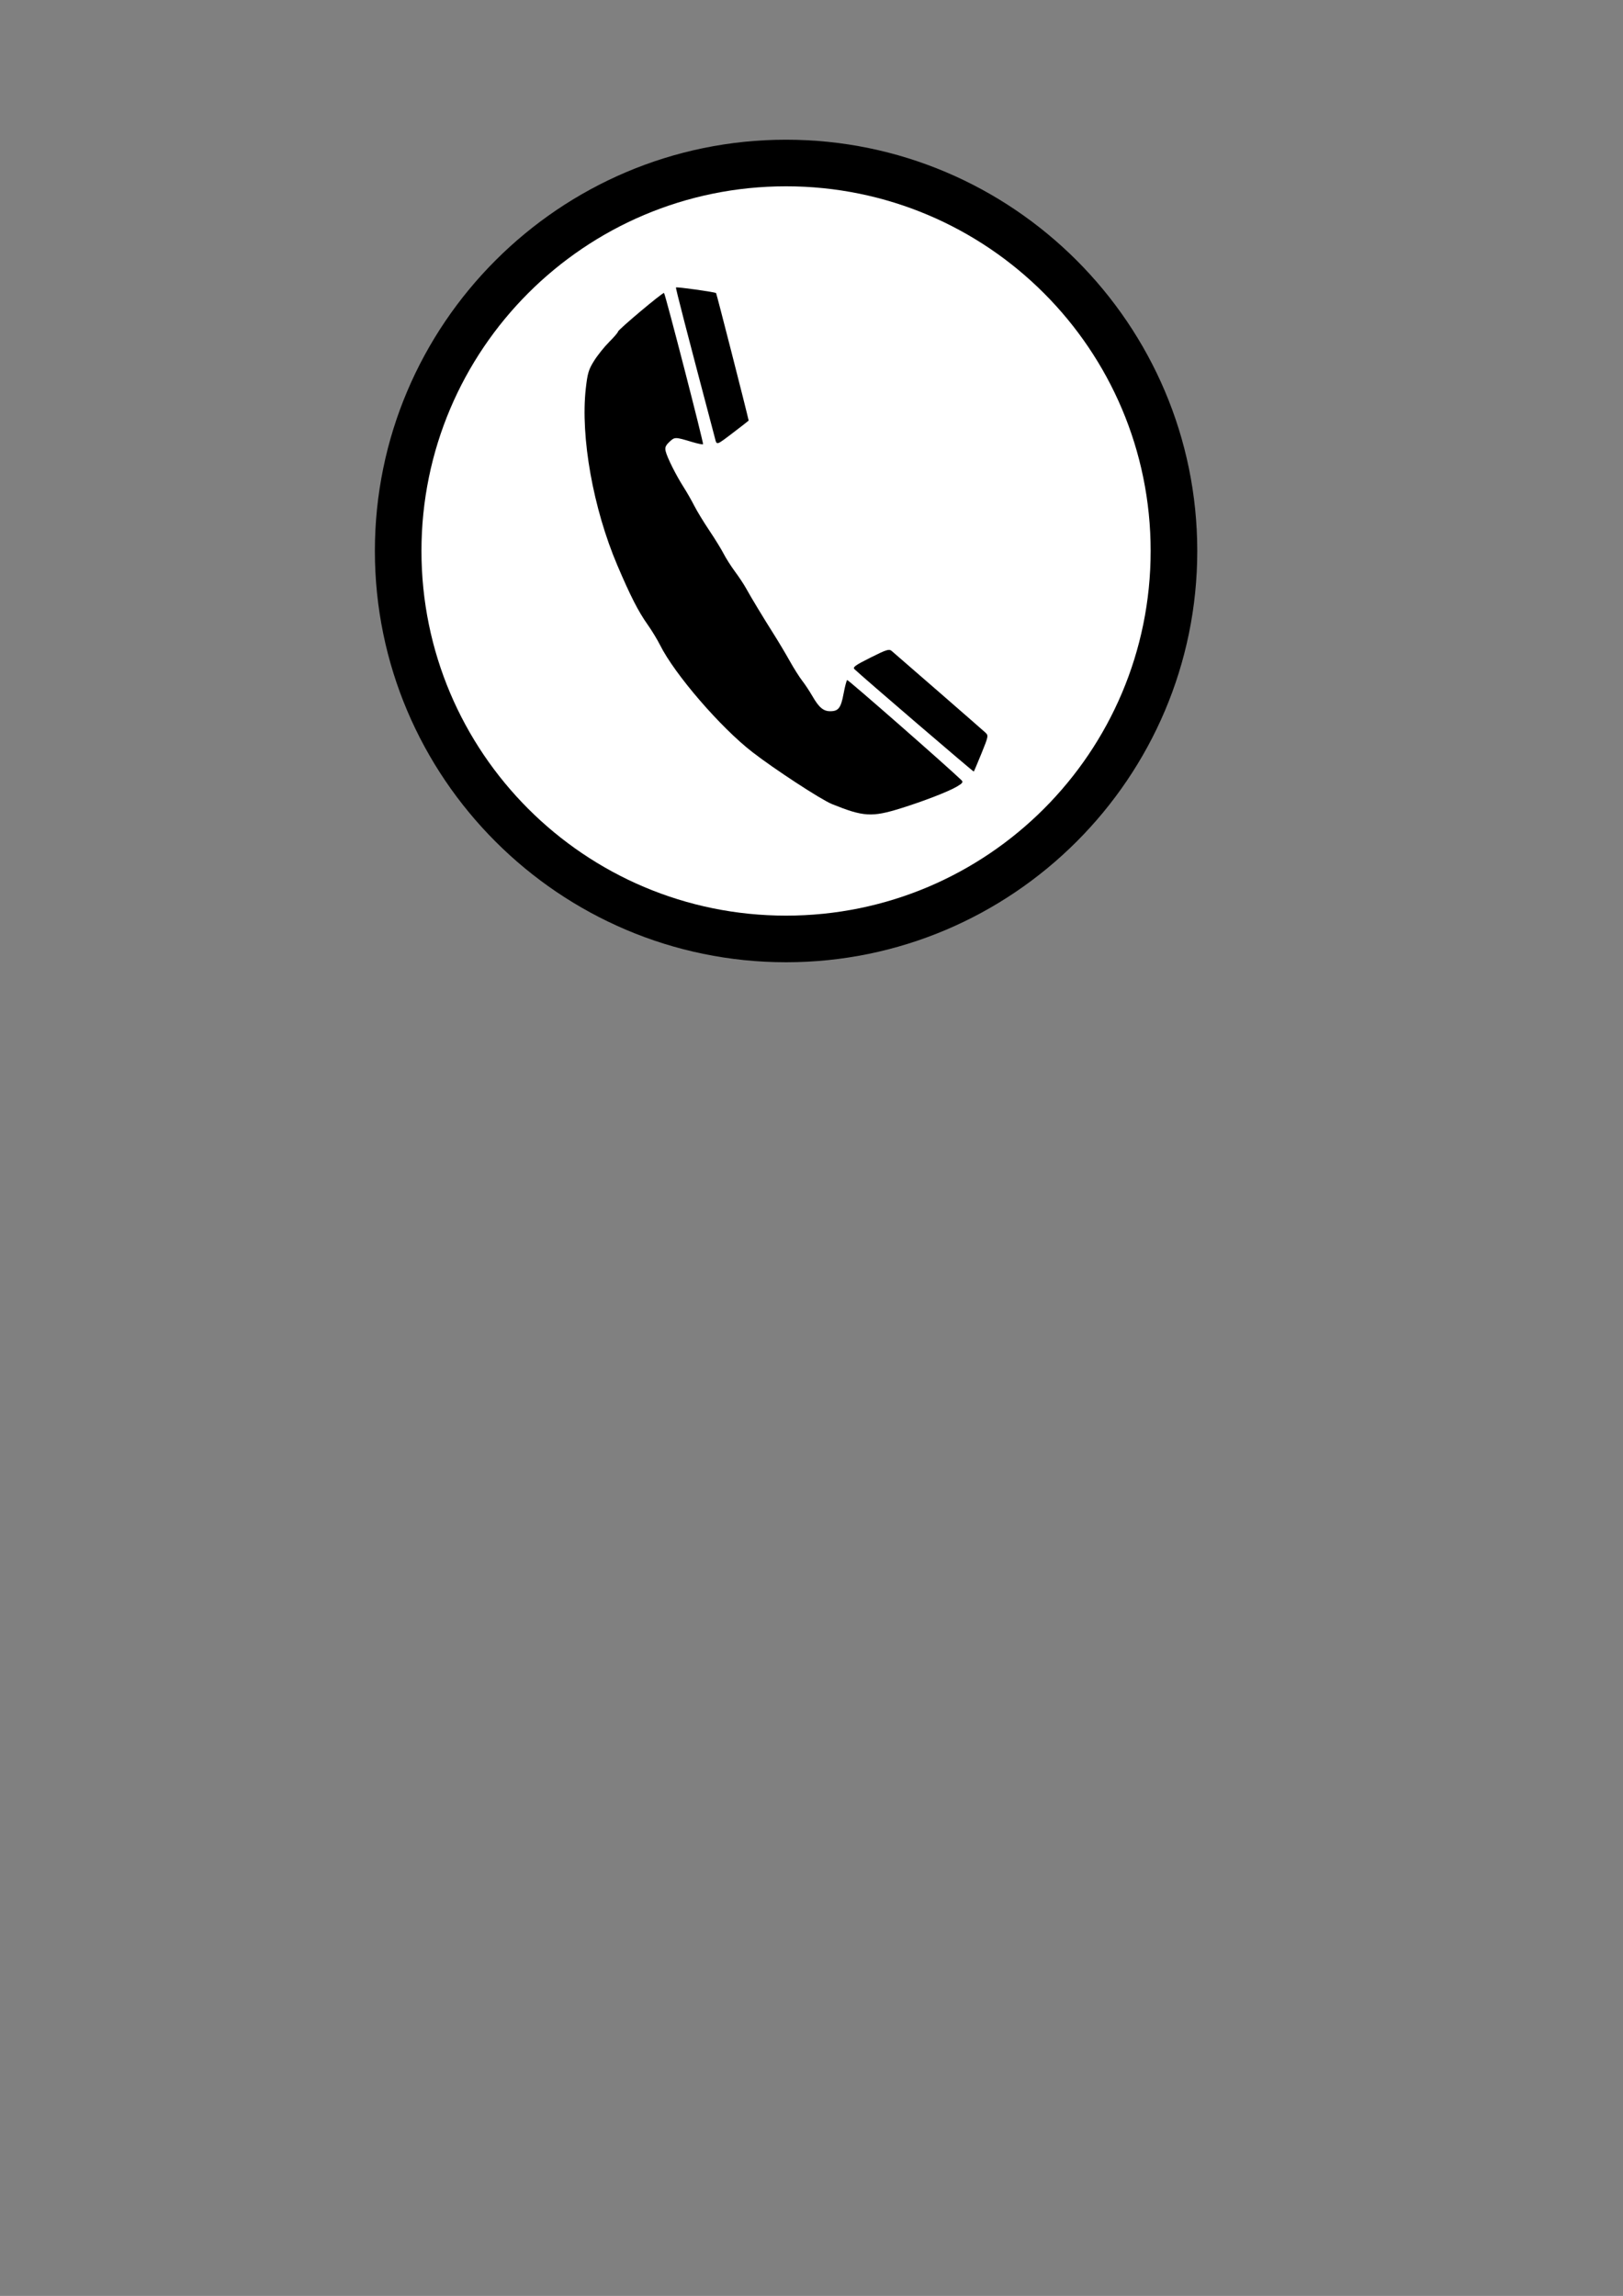
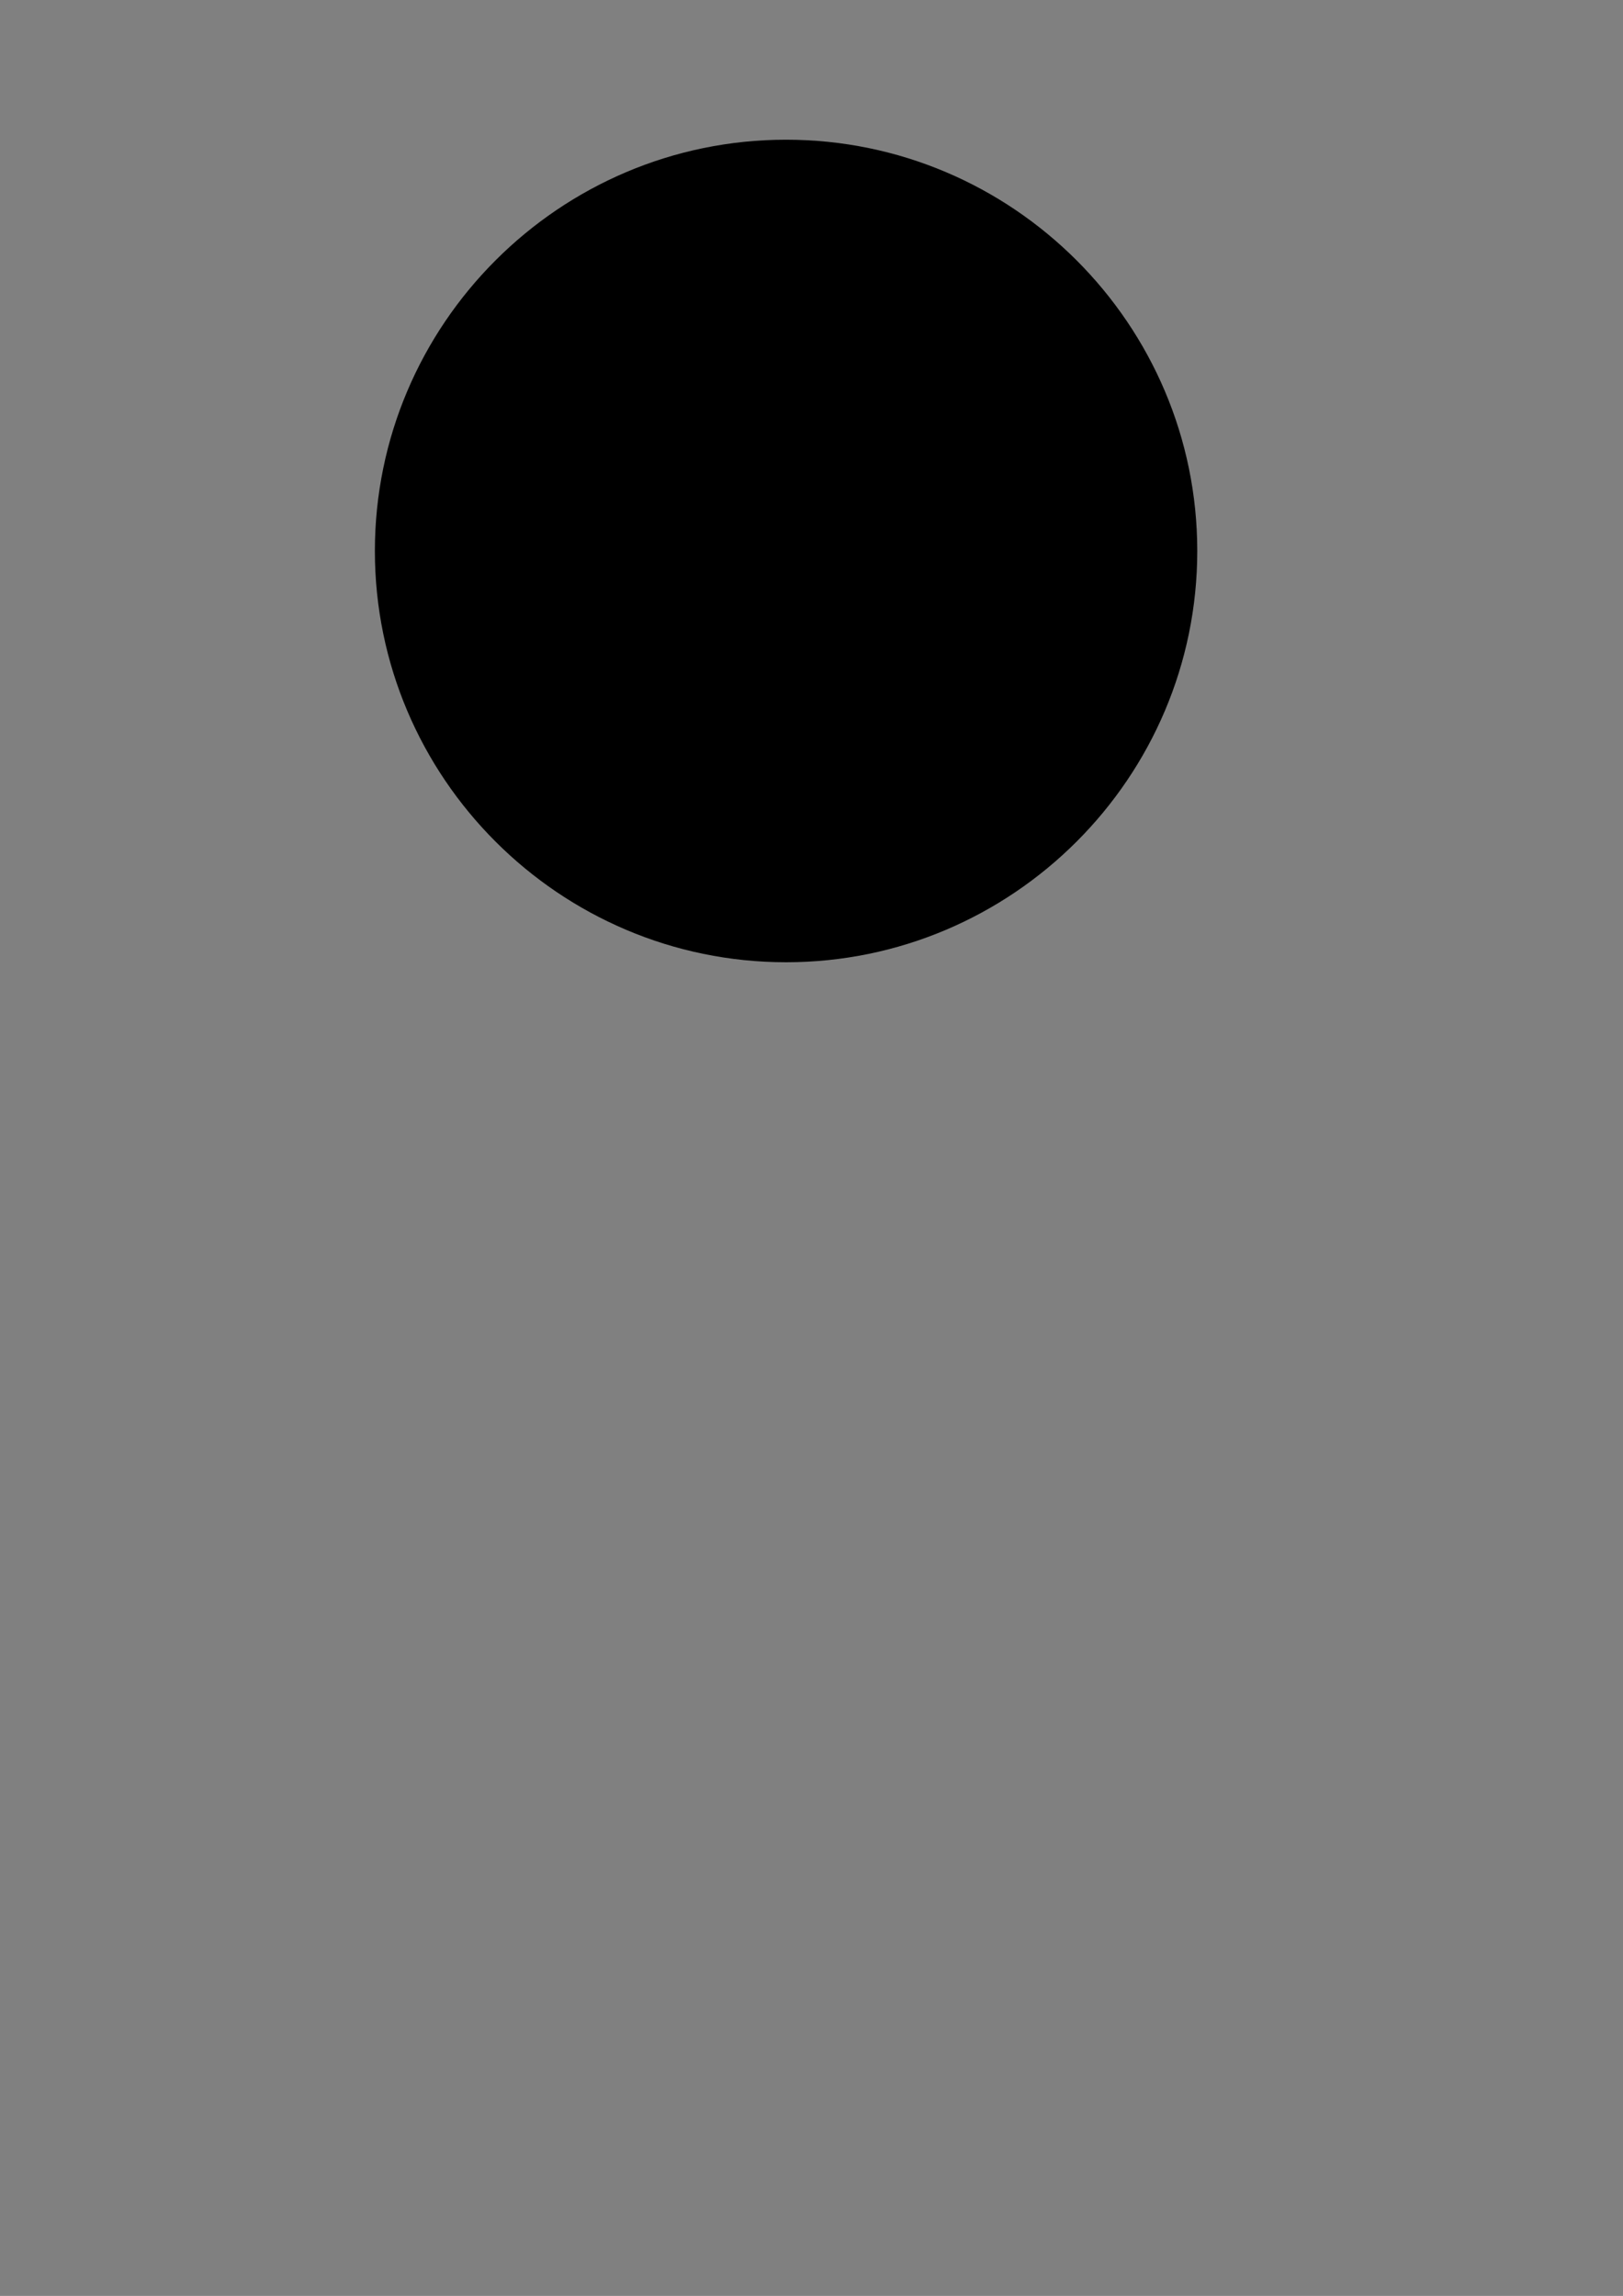
<svg xmlns="http://www.w3.org/2000/svg" version="1.0" viewBox="0 0 744.09 1052.4">
  <rect x="0" y="0" width="744.09" height="1052.4" fill="#808080" stroke="none" />
  <g transform="matrix(.821 0 0 .821 64.548 45.236)">
-     <path d="m360.34 22.906c-126.52 0-229.62 103.11-229.62 229.62 0 126.52 103.11 229.62 229.62 229.62 126.52 0 229.62-103.11 229.62-229.62 0-126.52-103.11-229.62-229.62-229.62z" color="#000000" />
-     <path d="m563.93 252.52c0 112.44-91.153 203.6-203.6 203.6-112.44 0-203.6-91.153-203.6-203.6 0-112.44 91.153-203.6 203.6-203.6 112.44 0 203.6 91.153 203.6 203.6z" color="#000000" fill="#fff" />
+     <path d="m360.34 22.906c-126.52 0-229.62 103.11-229.62 229.62 0 126.52 103.11 229.62 229.62 229.62 126.52 0 229.62-103.11 229.62-229.62 0-126.52-103.11-229.62-229.62-229.62" color="#000000" />
  </g>
-   <path d="m413.03 370.5c10.456-3.258 21.87-7.682 25.712-9.965 2.582-1.534 2.945-2.051 2.052-2.916-6.472-6.269-51.999-46.158-52.4-45.91-0.294 0.181-1.037 3.025-1.652 6.319-1.213 6.502-2.356 7.989-6.137 7.987-3.113-2e-3 -5.166-1.746-8.15-6.924-1.301-2.257-3.404-5.435-4.674-7.061-1.27-1.626-3.835-5.69-5.702-9.03-1.866-3.34-5.146-8.843-7.289-12.229-4.912-7.762-10.627-17.226-12.789-21.175-0.915-1.672-3.174-5.081-5.019-7.574-1.845-2.494-4.197-6.188-5.227-8.209s-3.983-6.815-6.561-10.652c-2.579-3.838-5.677-8.929-6.886-11.314-1.208-2.385-3.428-6.264-4.932-8.619-3.458-5.415-7.484-13.464-8.18-16.351-0.424-1.76-0.067-2.659 1.729-4.349 2.421-2.279 2.581-2.278 10.284 0.043 2.606 0.785 4.906 1.258 5.113 1.052 0.371-0.371-17.258-68.7-17.888-69.329-0.462-0.462-21.103 16.874-21.103 17.724 0 0.385-1.797 2.488-3.992 4.673-2.196 2.185-5.312 6.067-6.925 8.627-2.543 4.035-3.053 5.727-3.841 12.724-2.499 22.207 3.359 55.035 14.476 81.127 5.985 14.046 9.58 21.088 13.83 27.084 1.922 2.711 4.508 6.961 5.747 9.444 6.656 13.341 27.633 37.663 42.271 49.013 10.101 7.832 31.537 21.839 36.491 23.845 14.489 5.867 18.308 6.102 31.642 1.947zm36.952-25.173c3.141-7.719 3.229-8.17 1.848-9.473-1.167-1.101-37.948-33.128-43.024-37.463-1.186-1.013-2.379-0.639-9.757 3.064-7.079 3.552-8.226 4.391-7.268 5.315 3.502 3.373 54.467 47.098 54.666 46.899 0.131-0.131 1.722-3.885 3.535-8.342zm-113.05-147.62c3.481-2.651 6.318-4.867 6.306-4.925-0.944-4.4-14.699-58.196-14.942-58.44-0.472-0.472-18.03-2.934-18.386-2.578-0.223 0.223 4.597 18.858 17.83 68.936 0.938 3.548 0.355 3.738 9.192-2.993z" />
</svg>